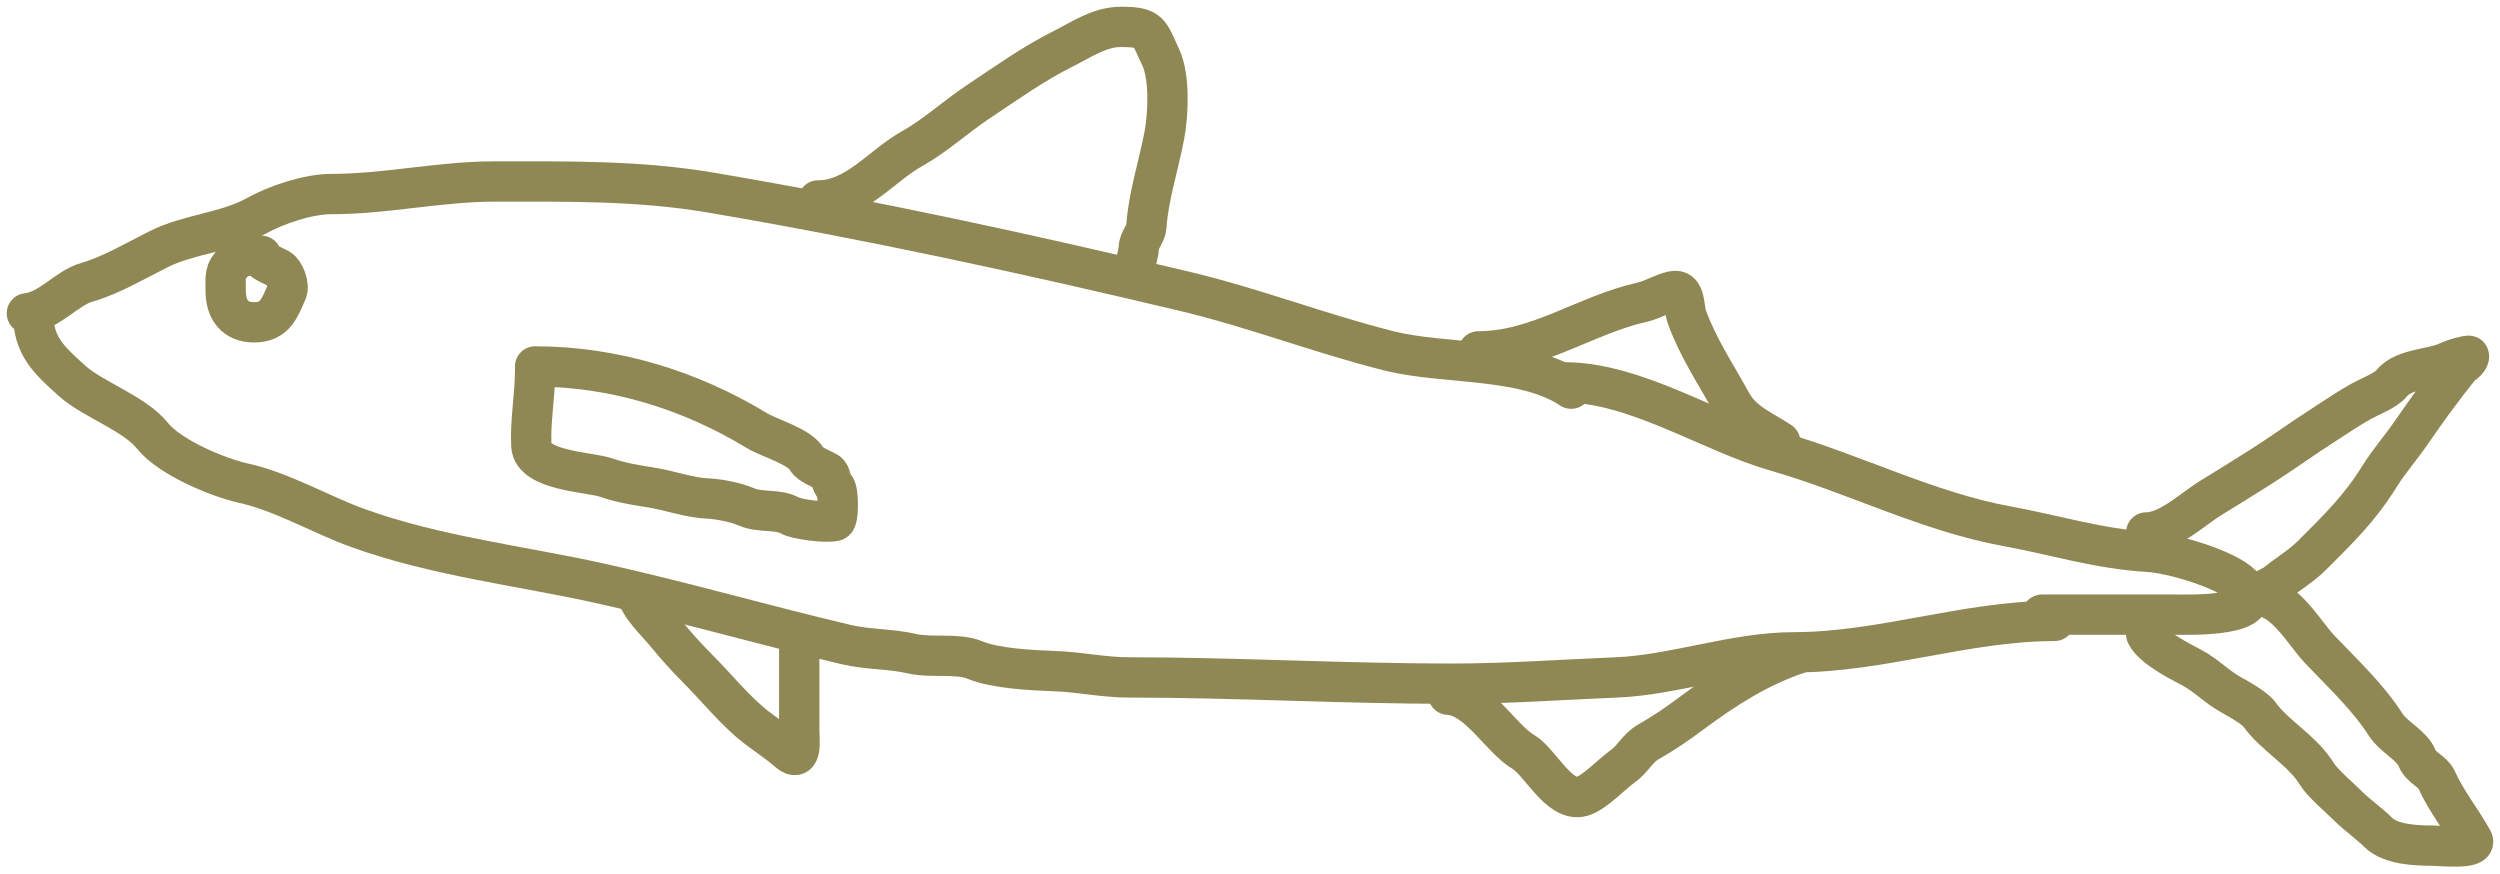
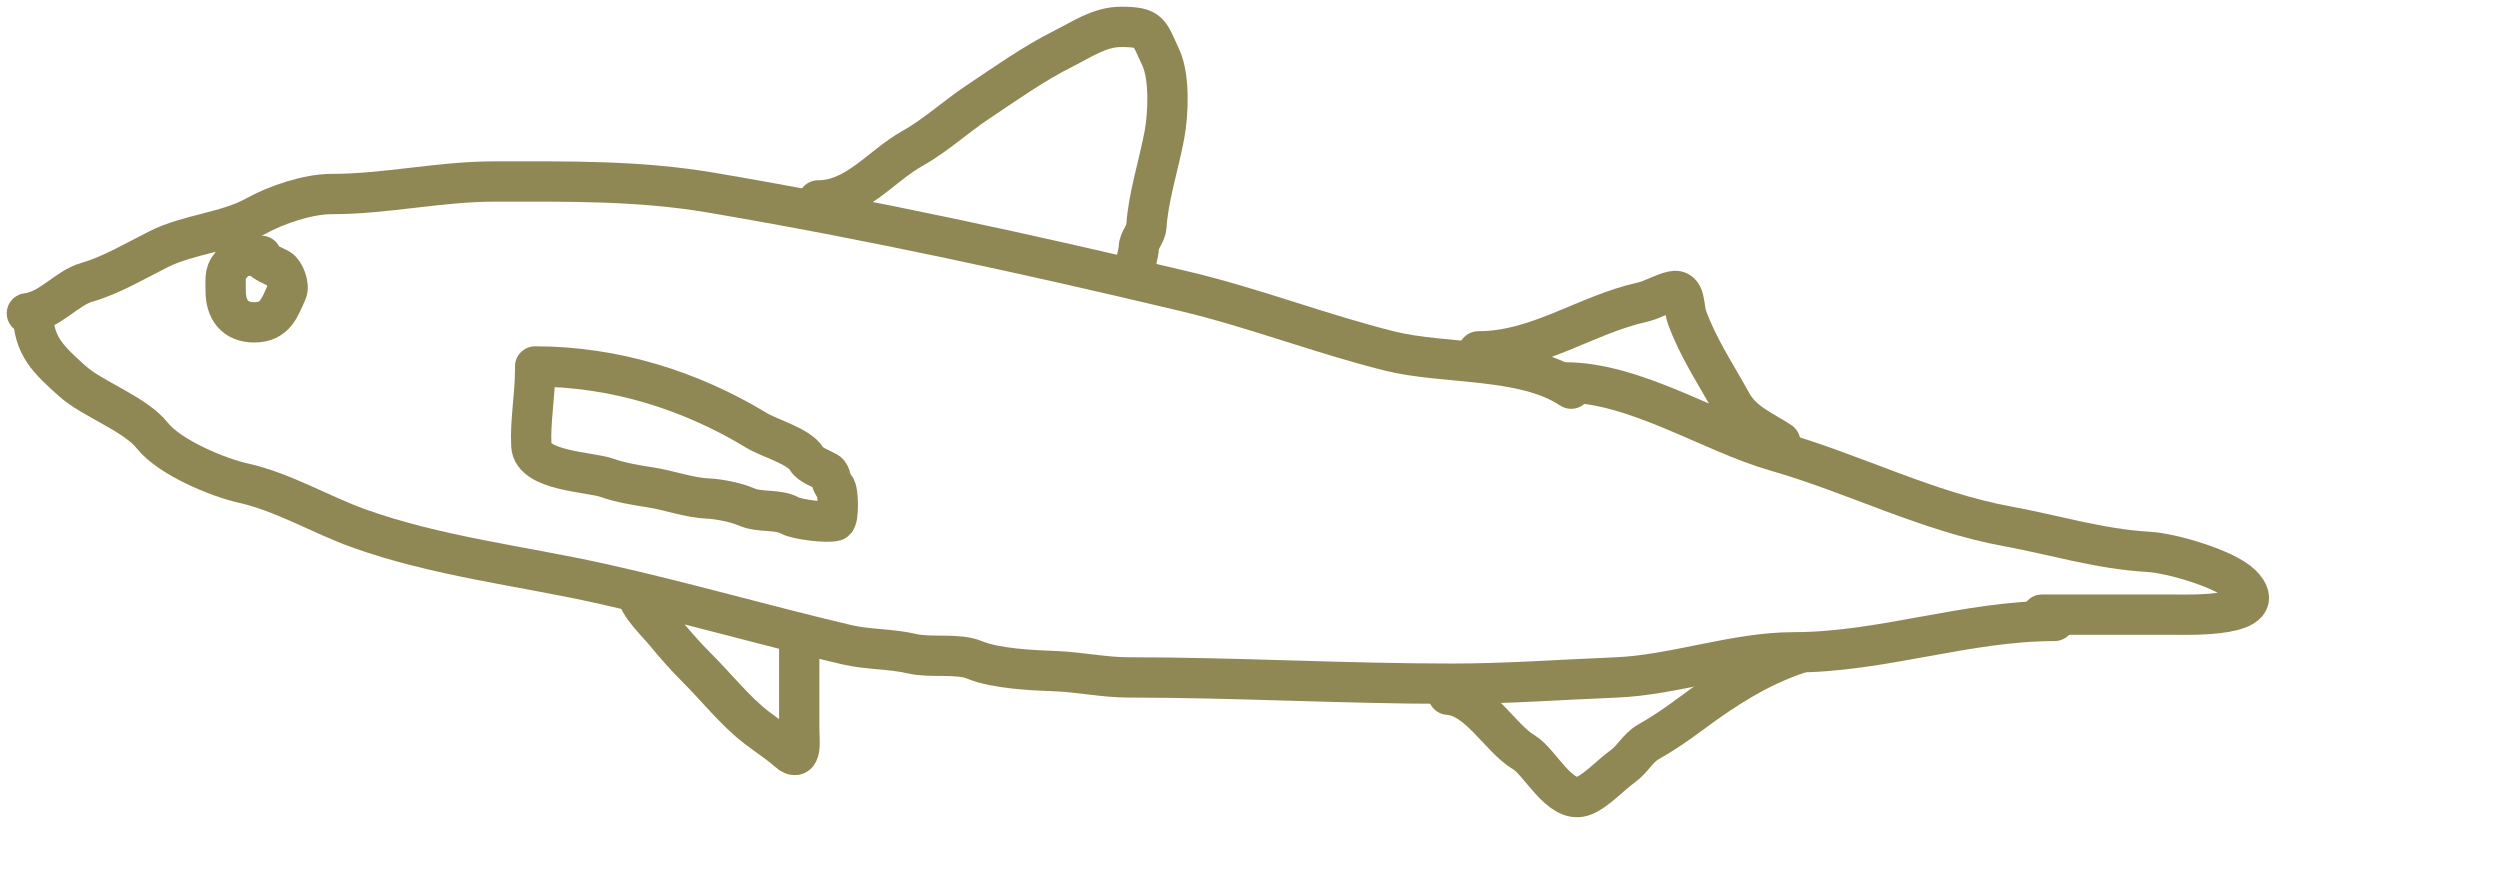
<svg xmlns="http://www.w3.org/2000/svg" width="186" height="65" viewBox="0 0 186 65" fill="none">
  <path d="M2 23.311C3.718 23.12 4.949 21.434 6.463 21.002C8.262 20.488 10.095 19.393 11.808 18.537C14.056 17.413 16.862 17.286 19.047 16.072C20.574 15.224 22.927 14.437 24.652 14.437C28.749 14.437 32.665 13.503 36.821 13.503C42.29 13.503 47.519 13.418 52.908 14.333C64.747 16.344 76.386 18.877 88.144 21.676C93.329 22.911 98.242 24.83 103.375 26.113C107.485 27.141 113.356 26.557 116.894 28.916" stroke="#8F8854" stroke-width="3" stroke-linecap="round" />
  <path d="M116.427 28.449C121.663 28.449 127.298 32.189 132.099 33.561C137.927 35.226 143.404 38.079 149.38 39.165C152.795 39.786 156.211 40.856 159.862 41.059C161.56 41.154 165.601 42.336 166.764 43.498C169.215 45.949 162.835 45.73 161.73 45.73C158.461 45.73 155.192 45.73 151.922 45.73" stroke="#8F8854" stroke-width="3" stroke-linecap="round" />
  <path d="M2.467 23.311C2.467 25.738 3.626 26.772 5.373 28.345C6.901 29.72 10.008 30.753 11.341 32.419C12.633 34.034 16.206 35.523 18.113 35.947C21.038 36.597 23.884 38.299 26.649 39.294C32.456 41.385 38.786 42.098 44.735 43.42C50.863 44.782 56.814 46.511 62.975 47.961C64.595 48.342 66.255 48.259 67.853 48.635C69.25 48.964 71.264 48.572 72.524 49.102C74.052 49.746 76.833 49.871 78.492 49.933C80.36 50.002 82.142 50.4 83.967 50.4C91.918 50.4 99.976 50.867 108.02 50.867C112.162 50.867 116.168 50.564 120.267 50.4C124.495 50.231 129.109 48.532 133.448 48.532C139.996 48.532 146.282 46.196 152.856 46.196" stroke="#8F8854" stroke-width="3" stroke-linecap="round" />
  <path d="M39.813 27.545C39.813 29.406 39.434 31.383 39.532 33.16C39.638 35.06 43.914 35.105 45.147 35.546C46.144 35.902 47.362 36.102 48.406 36.263C49.784 36.475 51.296 37.037 52.664 37.09C53.463 37.12 54.802 37.388 55.533 37.713C56.528 38.156 57.859 37.852 58.762 38.353C59.285 38.643 61.509 38.931 62.115 38.758C62.422 38.67 62.382 36.448 62.13 36.247C61.796 35.98 61.861 35.3 61.553 35.124C61.115 34.874 60.263 34.573 60.025 34.158C59.478 33.201 57.254 32.608 56.313 32.037C51.313 29.001 45.644 27.264 39.813 27.264" stroke="#8F8854" stroke-width="3" stroke-linecap="round" />
  <path d="M47.393 44.107C47.494 45.02 48.918 46.362 49.498 47.071C50.263 48.005 51.024 48.862 51.884 49.722C53.264 51.102 54.697 52.892 56.235 54.089C56.995 54.68 57.918 55.273 58.621 55.898C59.724 56.878 59.463 54.962 59.463 54.354C59.463 52.248 59.463 50.143 59.463 48.038" stroke="#8F8854" stroke-width="3" stroke-linecap="round" />
  <path d="M60.867 14.913C63.701 14.913 65.567 12.333 67.885 11.045C69.538 10.127 71.115 8.684 72.72 7.614C74.796 6.23 76.87 4.744 79.114 3.622C80.466 2.946 81.813 2 83.387 2C85.601 2 85.466 2.379 86.35 4.246C87.042 5.706 86.924 8.47 86.631 10.047C86.22 12.254 85.418 14.691 85.29 16.878C85.26 17.376 84.728 17.899 84.728 18.422C84.728 18.693 84.447 19.86 84.447 19.685" stroke="#8F8854" stroke-width="3" stroke-linecap="round" />
  <path d="M109.992 26.142C114.423 26.142 117.981 23.415 122.203 22.477C122.95 22.311 123.681 21.837 124.449 21.666C125.438 21.446 125.25 22.87 125.494 23.553C126.317 25.858 127.654 27.817 128.816 29.947C129.638 31.455 131.152 32.014 132.45 32.879" stroke="#8F8854" stroke-width="3" stroke-linecap="round" />
  <path d="M107.747 51.687C109.988 51.819 111.623 54.938 113.361 55.96C114.578 56.676 116.008 59.734 117.697 59.251C118.625 58.986 119.896 57.603 120.722 57.021C121.463 56.5 121.846 55.643 122.641 55.196C123.761 54.566 124.8 53.846 125.838 53.075C128.351 51.208 130.855 49.599 133.854 48.599" stroke="#8F8854" stroke-width="3" stroke-linecap="round" />
-   <path d="M159.679 39.616C161.347 39.616 163.133 37.874 164.514 37.027C165.756 36.265 166.994 35.503 168.225 34.719C169.832 33.697 171.273 32.644 172.873 31.616C173.786 31.029 174.74 30.376 175.68 29.853C176.284 29.518 177.502 29.057 177.926 28.528C178.867 27.352 181.093 27.501 182.277 26.843C182.431 26.758 183.696 26.382 183.696 26.485C183.696 26.872 183.19 27.072 182.948 27.374C181.688 28.94 180.501 30.584 179.361 32.239C178.611 33.327 177.715 34.347 177.021 35.468C175.56 37.828 173.944 39.387 172.031 41.3C171.191 42.14 170.246 42.671 169.348 43.406C168.963 43.721 167.166 44.388 168.101 44.388C169.964 44.388 171.482 47.15 172.592 48.318C174.349 50.168 176.129 51.793 177.505 53.933C178.084 54.833 179.453 55.457 179.828 56.397C180.133 57.158 180.998 57.368 181.294 58.034C181.987 59.593 183.132 61.001 183.961 62.495C184.363 63.219 181.503 62.916 181.014 62.916C179.812 62.916 177.86 62.85 176.943 61.933C176.238 61.228 175.398 60.669 174.682 59.953C174.078 59.349 172.796 58.272 172.374 57.582C171.291 55.81 169.267 54.773 168.101 53.153C167.754 52.672 166.536 51.989 166.011 51.703C164.944 51.12 164.127 50.227 163.048 49.66C162.063 49.141 160.178 48.193 159.679 47.196" stroke="#8F8854" stroke-width="3" stroke-linecap="round" />
  <path d="M19.442 19.032C18.7 19.032 17.976 18.907 17.409 19.473C16.669 20.214 16.791 20.566 16.791 21.644C16.791 23.038 17.478 23.982 18.912 23.982C20.485 23.982 20.82 22.871 21.348 21.683C21.545 21.239 21.163 20.223 20.768 20.004C20.433 19.817 19.582 19.487 19.442 19.208" stroke="#8F8854" stroke-width="3" stroke-linecap="round" />
</svg>